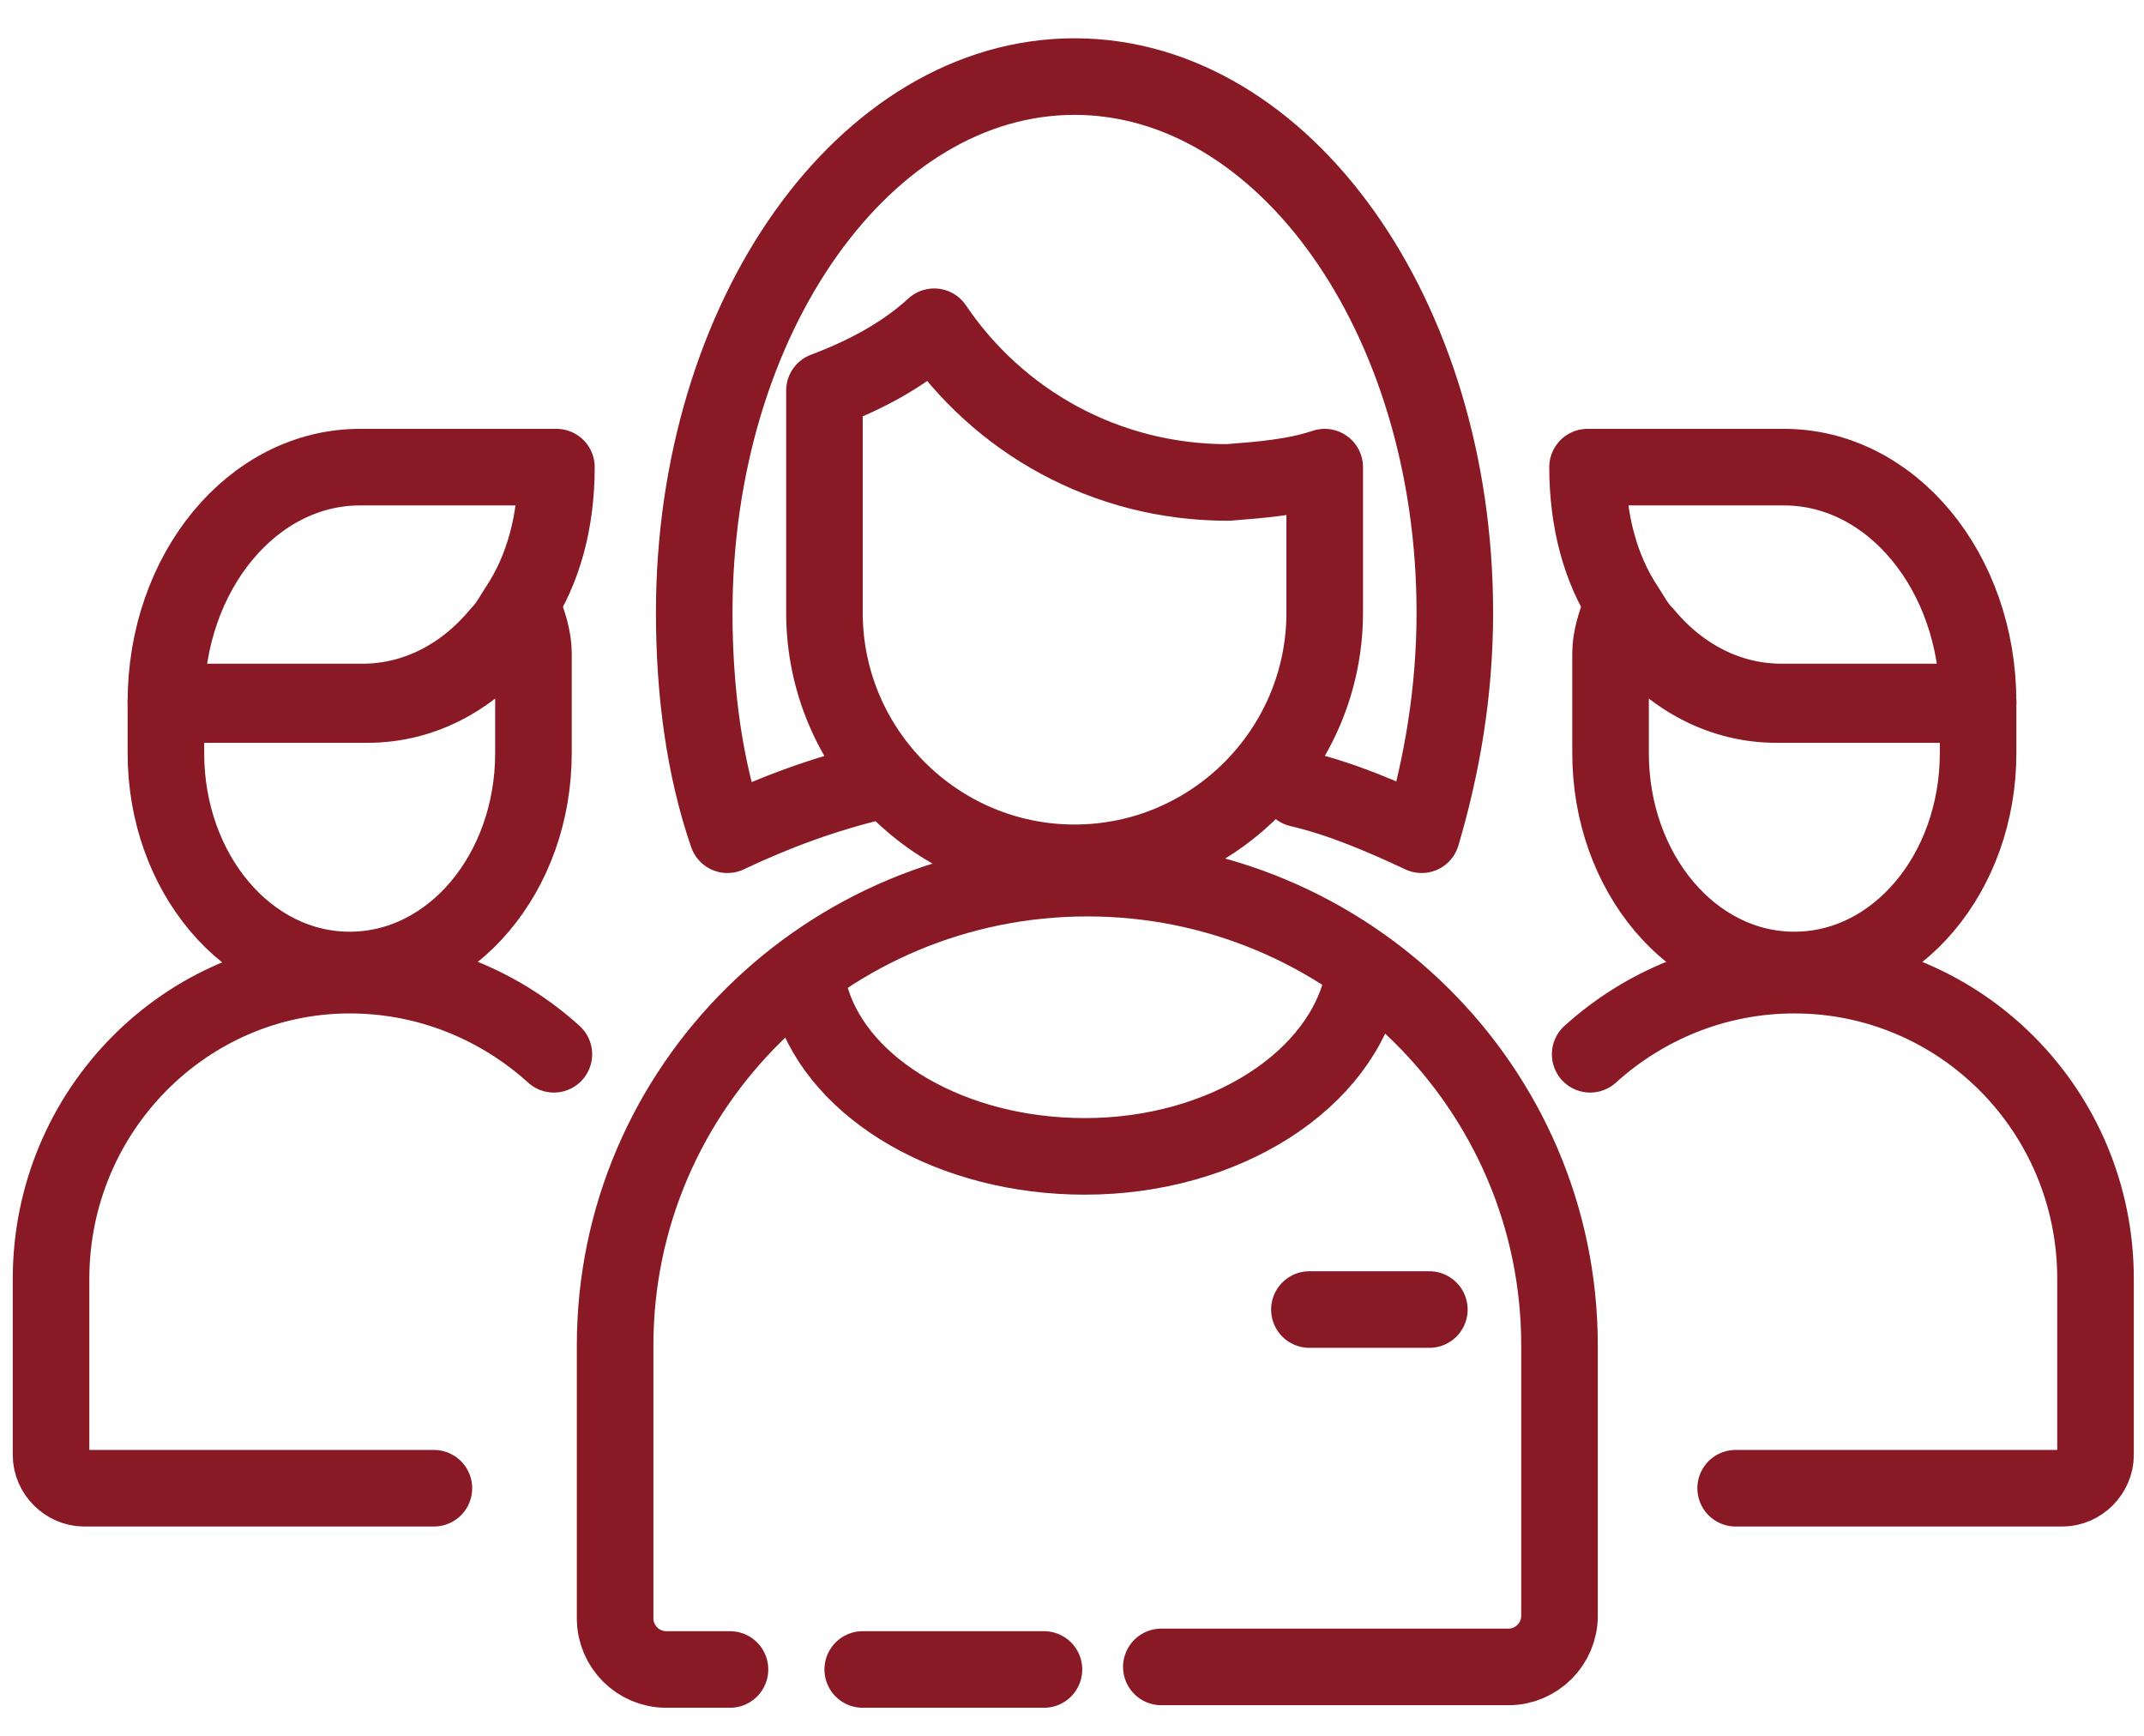
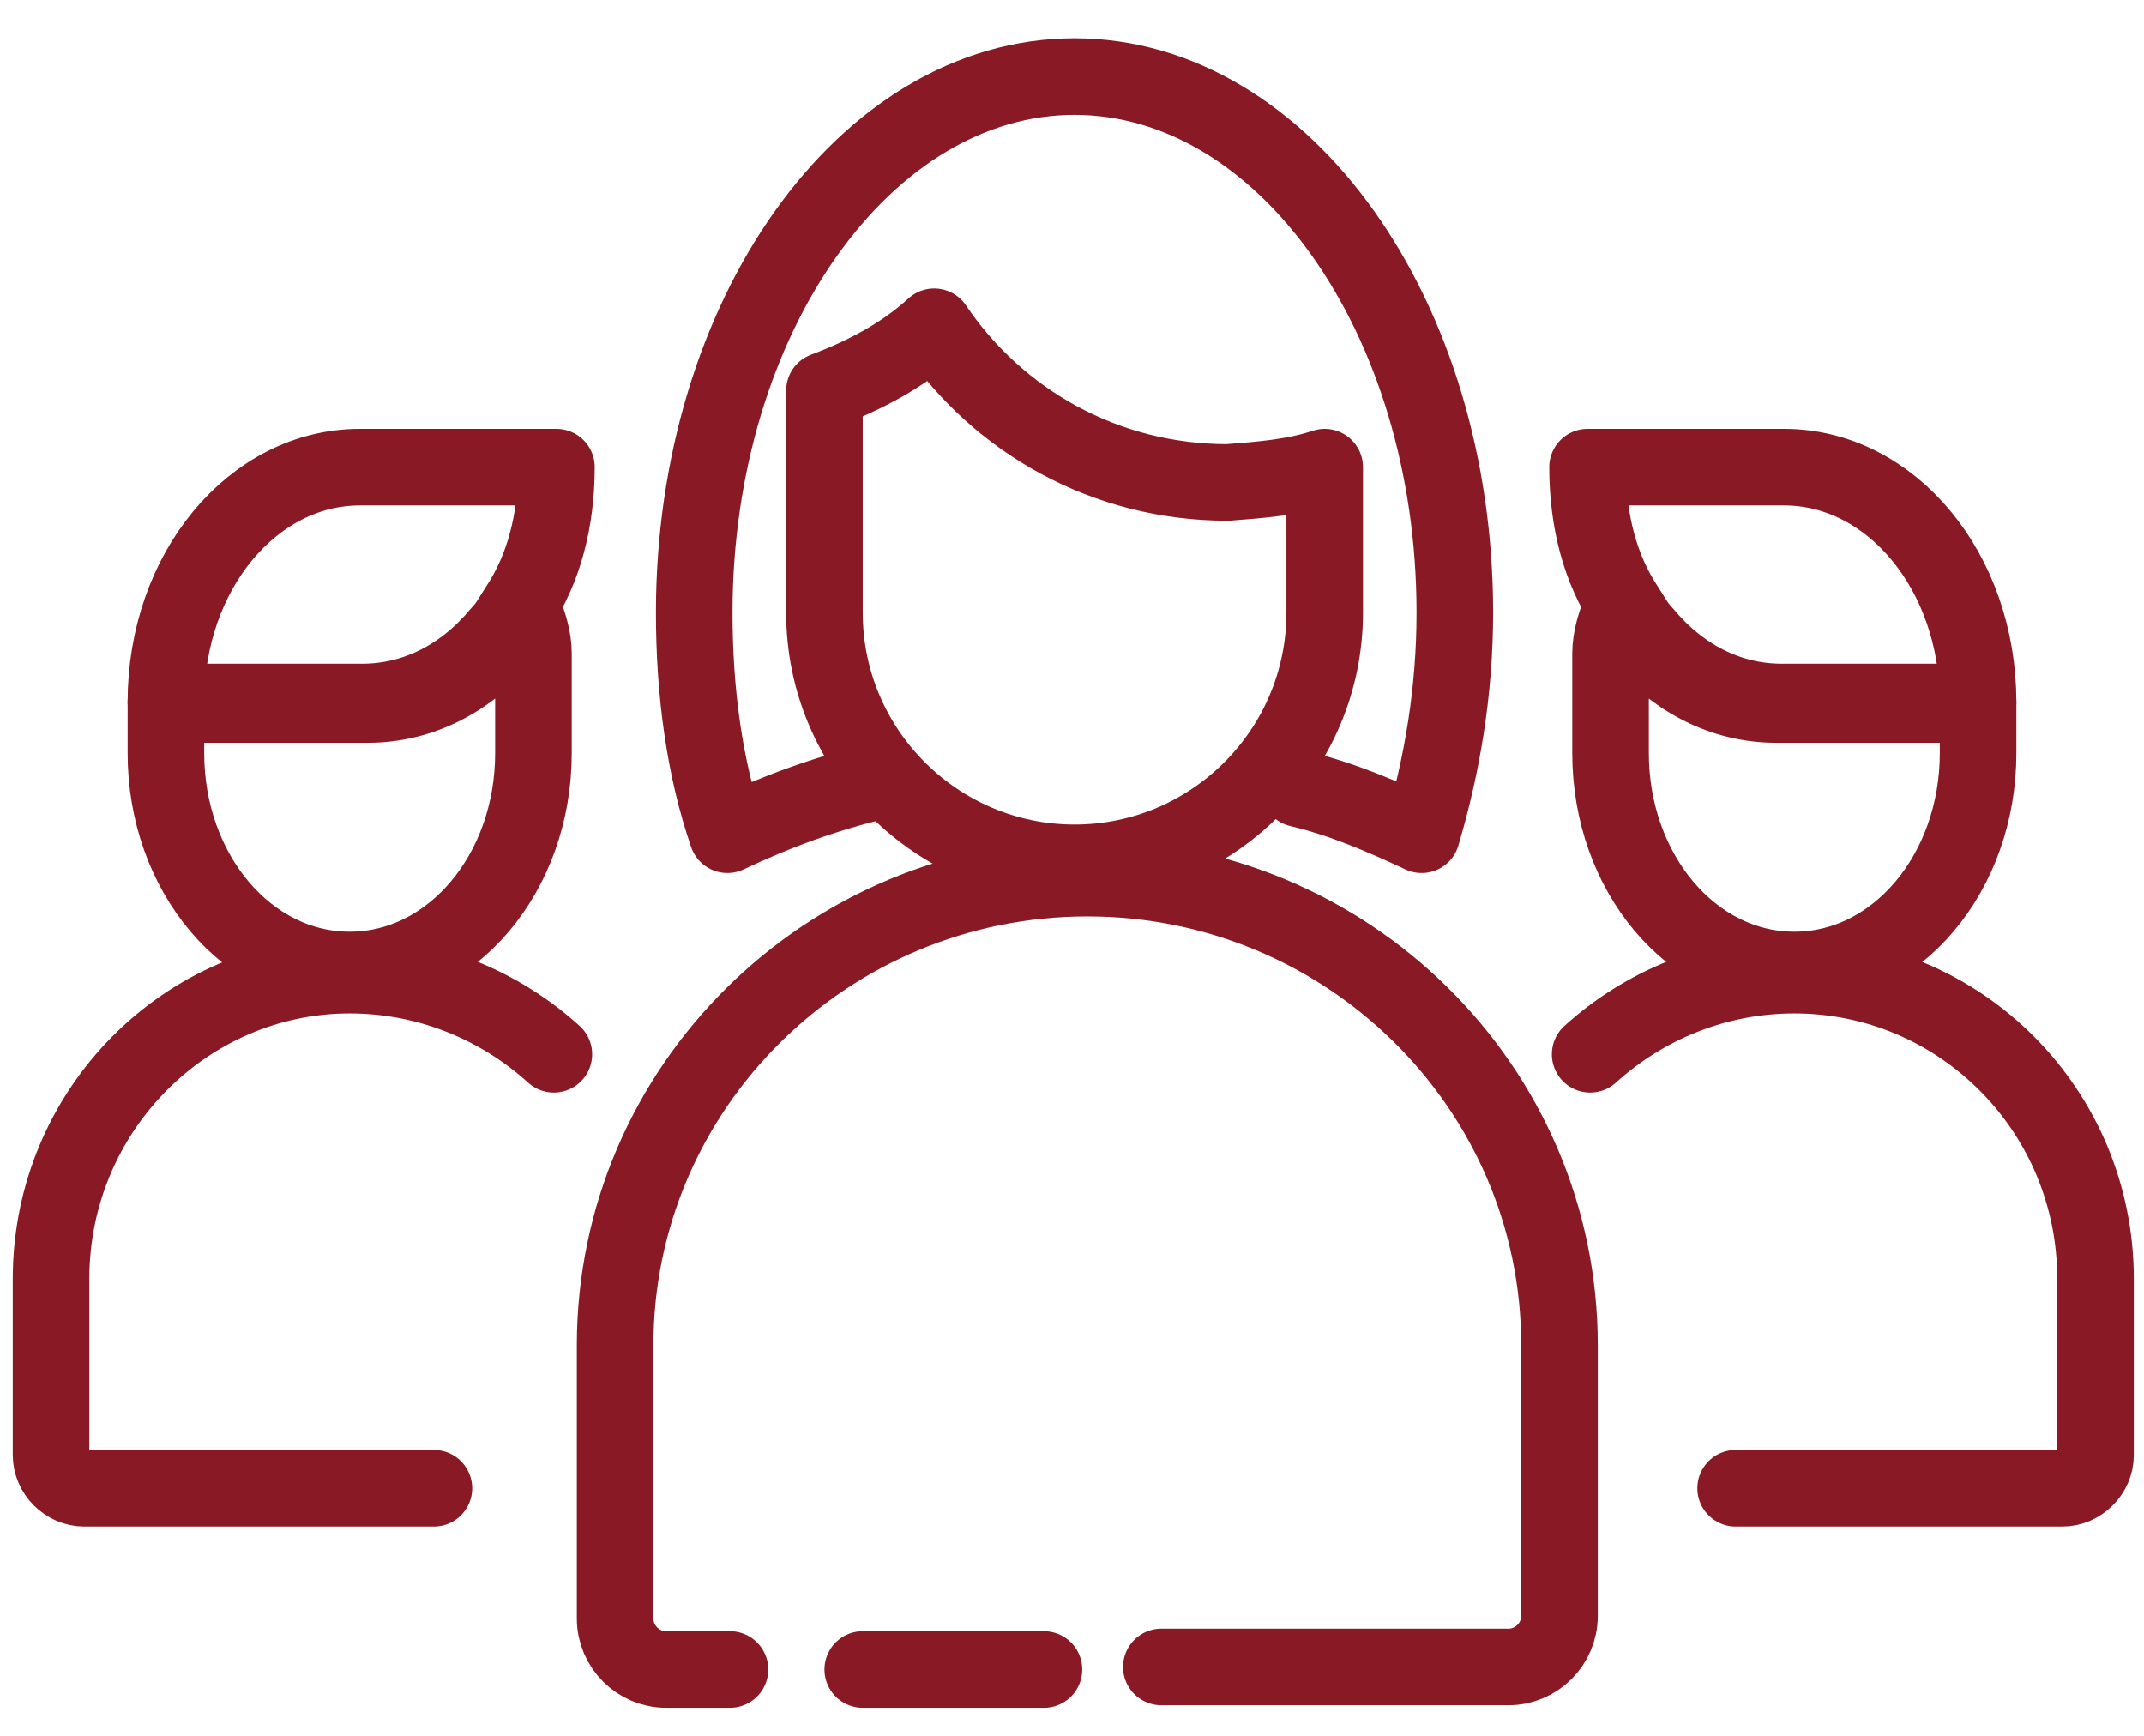
<svg xmlns="http://www.w3.org/2000/svg" width="84" height="68" viewBox="0 0 84 68" fill="none">
  <path d="M62.301 41.3C64.401 39.4 67.201 38.2 70.301 38.2C76.801 38.2 82.101 43.5 82.101 50.1V57C82.101 57.7 81.501 58.3 80.801 58.3H68.001" stroke="#891924" stroke-width="3" stroke-miterlimit="10" stroke-linecap="round" stroke-linejoin="round" />
  <path d="M77.5 27.499V29.499C77.5 34.199 74.3 37.999 70.3 37.999C66.3 37.999 63.1 34.199 63.1 29.499V25.599C63.1 24.999 63.3 24.399 63.5 23.899C63.7 24.299 64 24.599 64.2 24.899C65.6 26.599 67.5 27.599 69.6 27.599H77.5V27.499Z" stroke="#891924" stroke-width="3" stroke-miterlimit="10" stroke-linecap="round" stroke-linejoin="round" />
  <path d="M77.499 27.5H69.799C67.699 27.5 65.799 26.5 64.399 24.8C64.099 24.5 63.899 24.1 63.699 23.8C62.699 22.3 62.199 20.4 62.199 18.3H69.899C74.099 18.3 77.499 22.4 77.499 27.5Z" stroke="#891924" stroke-width="3" stroke-miterlimit="10" stroke-linecap="round" stroke-linejoin="round" />
  <path d="M21.7 41.3C19.6 39.4 16.8 38.2 13.7 38.2C7.3 38.2 2 43.5 2 50.1V57C2 57.7 2.6 58.3 3.3 58.3H17" stroke="#891924" stroke-width="3" stroke-miterlimit="10" stroke-linecap="round" stroke-linejoin="round" />
  <path d="M6.5 27.499V29.499C6.5 34.199 9.7 37.999 13.7 37.999C17.7 37.999 20.9 34.199 20.9 29.499V25.599C20.9 24.999 20.7 24.399 20.5 23.899C20.3 24.299 20 24.599 19.8 24.899C18.4 26.599 16.5 27.599 14.4 27.599H6.5V27.499Z" stroke="black" stroke-width="2" stroke-miterlimit="10" stroke-linecap="round" stroke-linejoin="round" />
  <path d="M6.5 27.499V29.499C6.5 34.199 9.7 37.999 13.7 37.999C17.7 37.999 20.9 34.199 20.9 29.499V25.599C20.9 24.999 20.7 24.399 20.5 23.899C20.3 24.299 20 24.599 19.8 24.899C18.4 26.599 16.5 27.599 14.4 27.599H6.5V27.499Z" stroke="#891924" stroke-width="3" stroke-miterlimit="10" stroke-linecap="round" stroke-linejoin="round" />
  <path d="M6.5 27.5H14.2C16.3 27.5 18.2 26.5 19.6 24.8C19.9 24.5 20.1 24.1 20.3 23.8C21.3 22.3 21.8 20.4 21.8 18.3H14.1C9.9 18.3 6.5 22.4 6.5 27.5Z" stroke="#891924" stroke-width="3" stroke-miterlimit="10" stroke-linecap="round" stroke-linejoin="round" />
  <path d="M28.6 65.4H26.1C25 65.4 24.1 64.5 24.1 63.4V52.7C24.1 42.6 32.4 34.4 42.6 34.4C52.8 34.4 61.1 42.6 61.1 52.7V63.3C61.1 64.4 60.2 65.3 59.1 65.3H45.5" stroke="#891924" stroke-width="3" stroke-miterlimit="10" stroke-linecap="round" stroke-linejoin="round" />
-   <path d="M51.301 51.3H56.001" stroke="#891924" stroke-width="3" stroke-miterlimit="10" stroke-linecap="round" stroke-linejoin="round" />
-   <path d="M53.401 38.4C52.601 42.3 48.001 45.3 42.501 45.3C37.301 45.3 32.901 42.7 31.801 39.2" stroke="#891924" stroke-width="3" stroke-miterlimit="10" stroke-linecap="round" stroke-linejoin="round" />
  <path d="M51.901 18.3V24C51.901 29.4 47.501 33.8 42.101 33.8C36.701 33.8 32.301 29.4 32.301 24V15.3C33.901 14.7 35.401 13.9 36.601 12.8C39.101 16.5 43.301 18.9 48.101 18.9C49.401 18.8 50.701 18.7 51.901 18.3Z" stroke="#891924" stroke-width="3" stroke-miterlimit="10" stroke-linecap="round" stroke-linejoin="round" />
  <path d="M34.399 30.6C32.299 31.1 30.399 31.8 28.499 32.7C27.599 30.1 27.199 27.1 27.199 24C27.199 12.4 33.899 3 42.099 3C50.299 3 56.999 12.4 56.999 24C56.999 27.1 56.499 30 55.699 32.7C54.199 32 52.599 31.3 50.899 30.9" stroke="#891924" stroke-width="3" stroke-miterlimit="10" stroke-linecap="round" stroke-linejoin="round" />
  <path d="M40.901 65.4H33.801" stroke="#891924" stroke-width="3" stroke-miterlimit="10" stroke-linecap="round" stroke-linejoin="round" />
</svg>